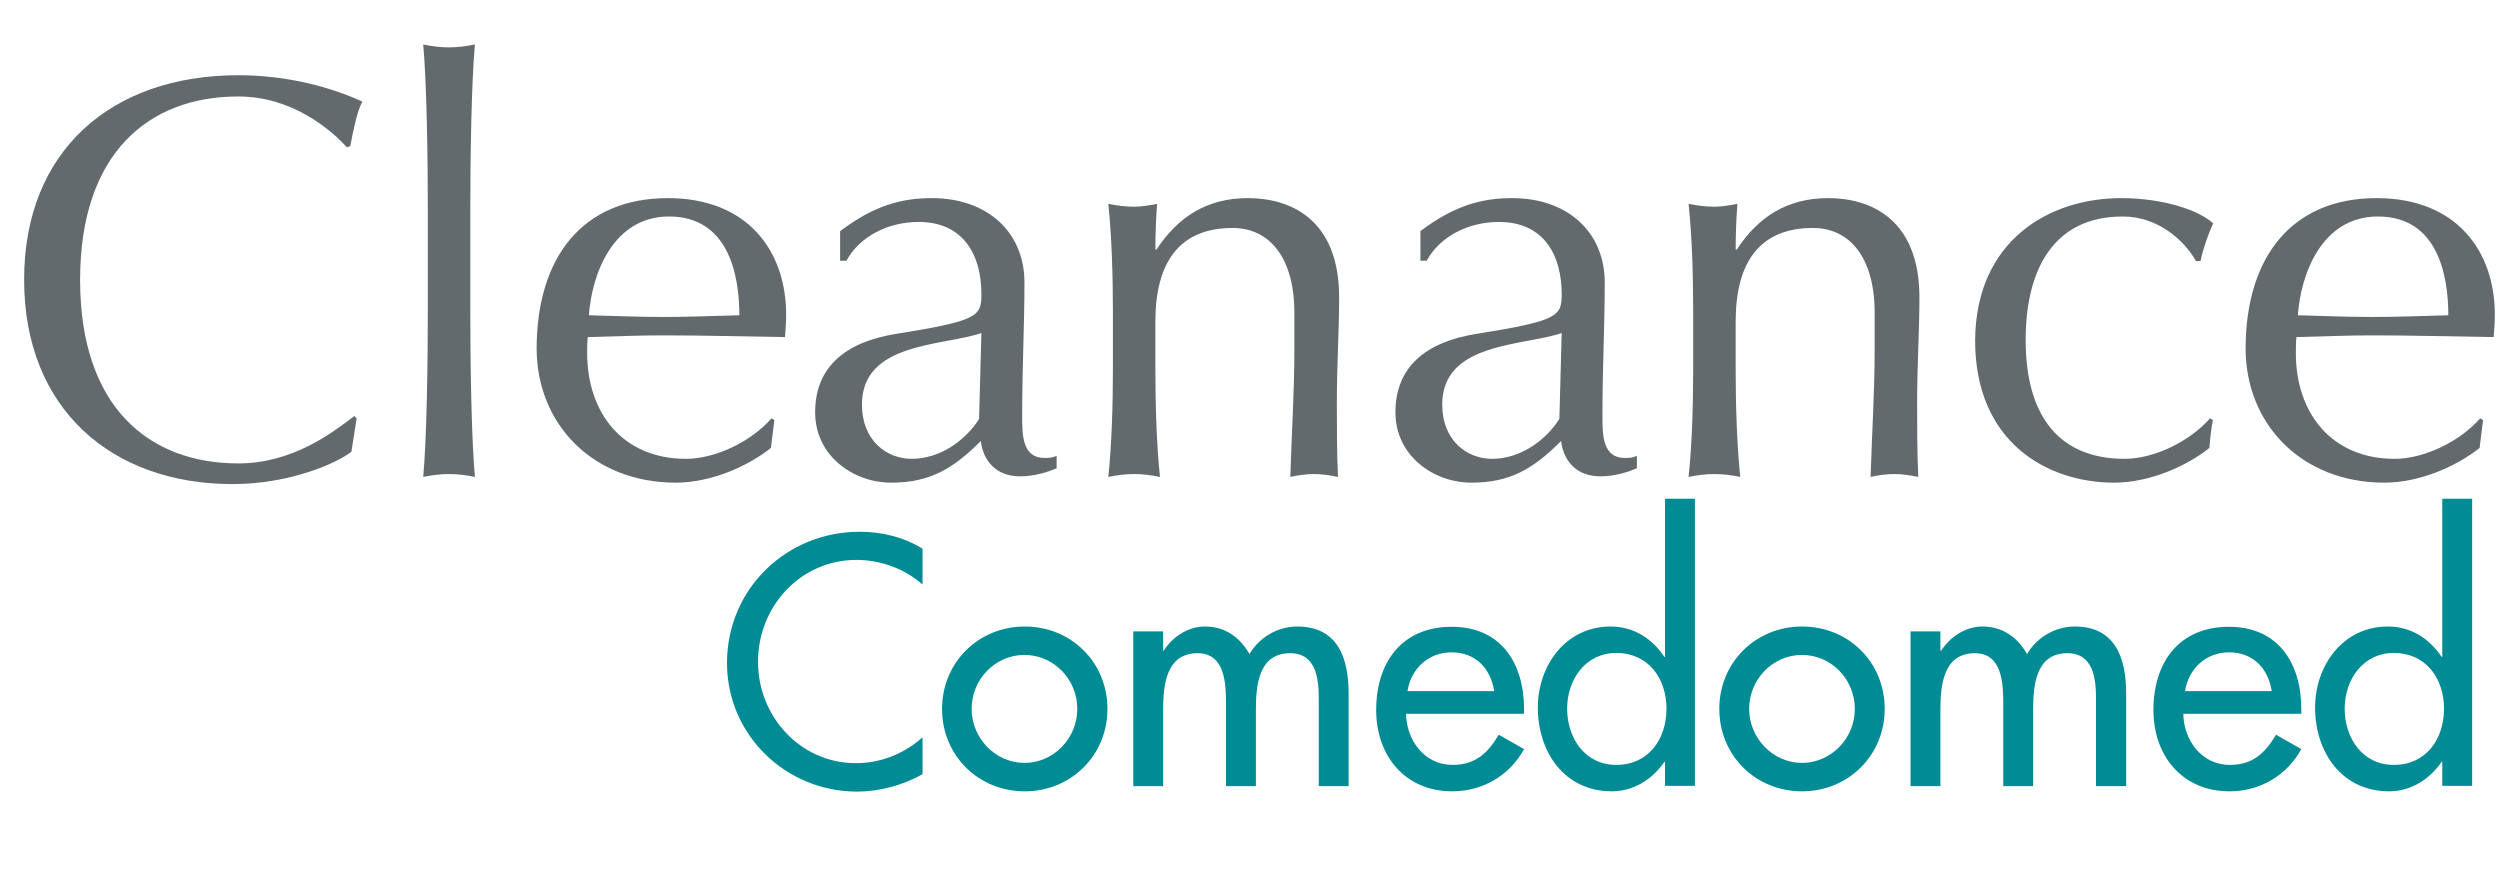
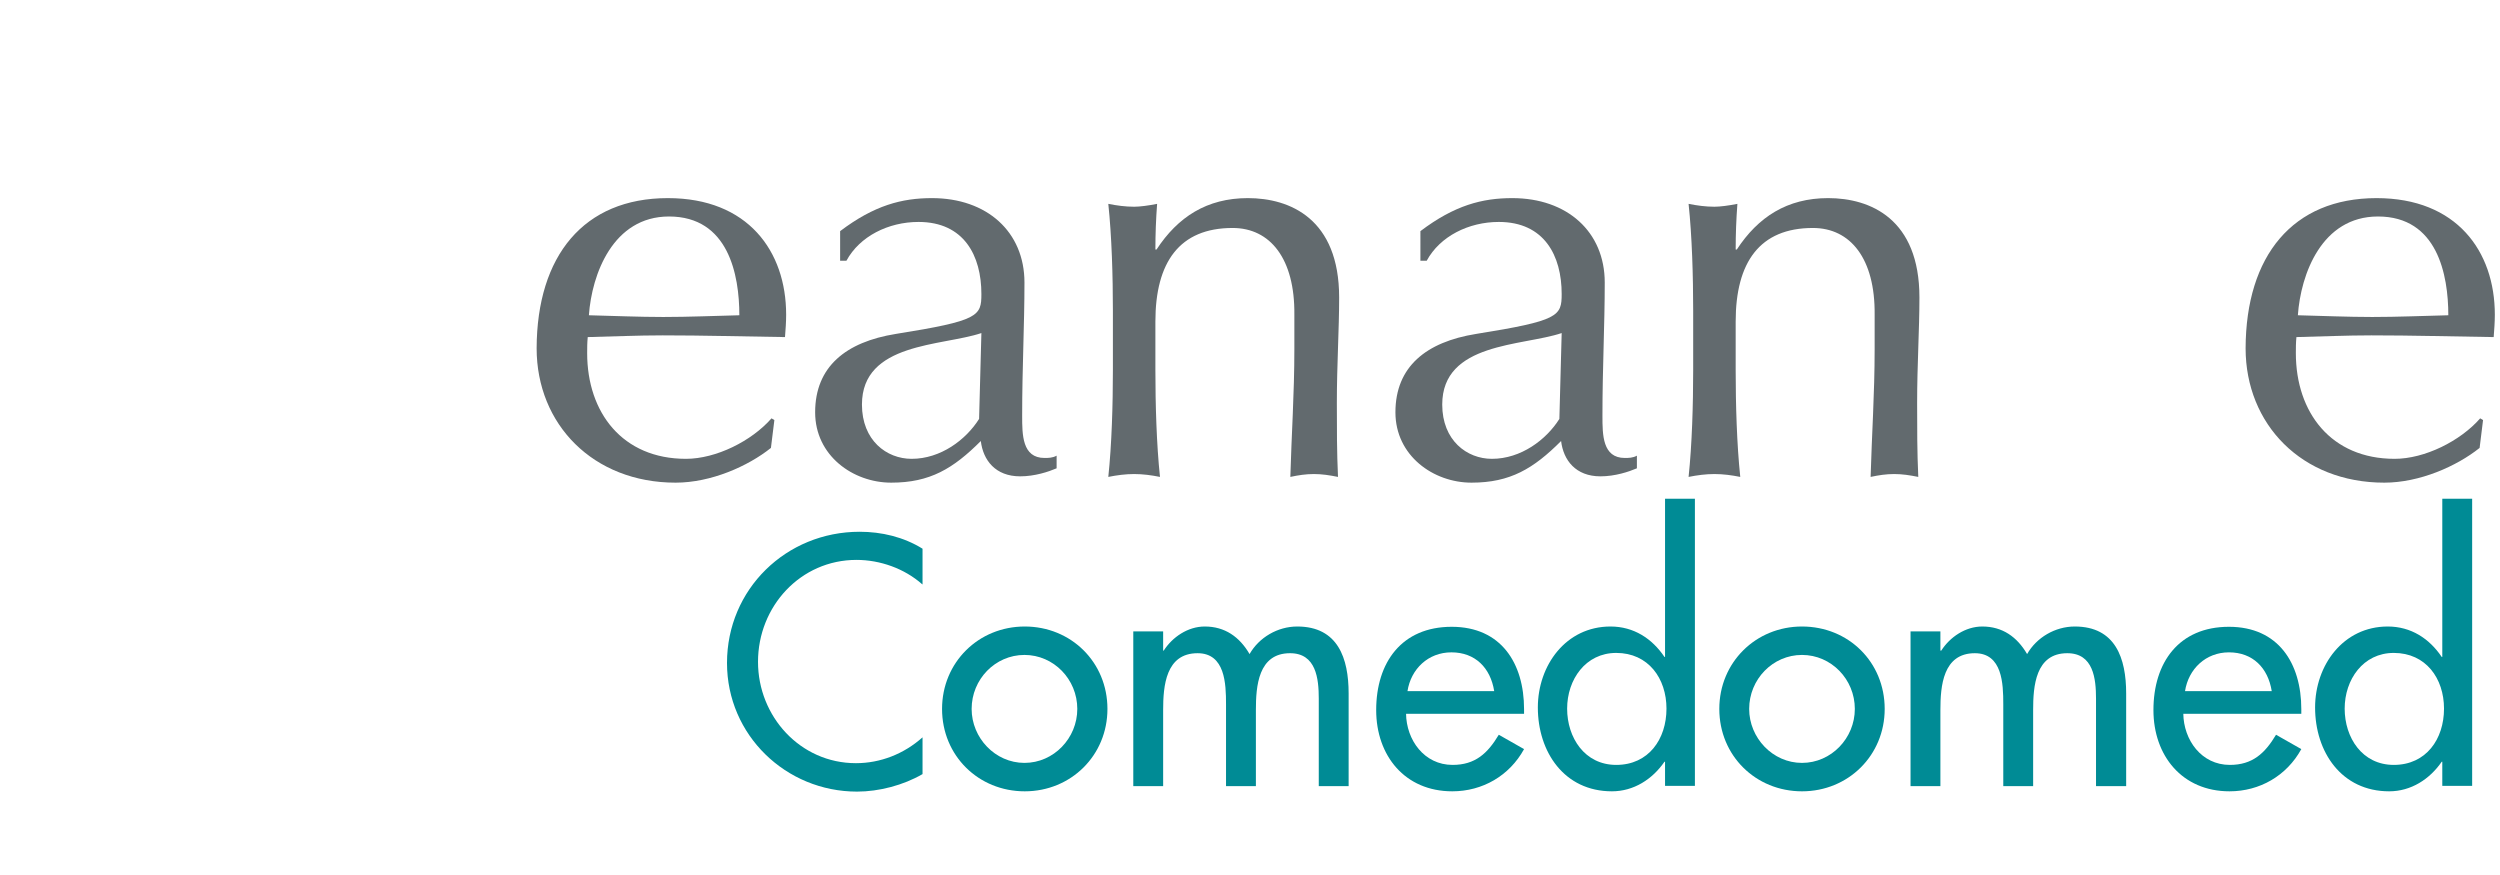
<svg xmlns="http://www.w3.org/2000/svg" version="1.1" x="0px" y="0px" viewBox="0 0 87.07 30.46" style="enable-background:new 0 0 87.07 30.46;" xml:space="preserve">
  <style type="text/css">
	.st0{fill:#626A6E;}
	.st1{fill:#008B95;}
</style>
  <g id="Cleanance_-_copie">
    <g>
      <g>
-         <path class="st0" d="M12.24,15.73c-0.5,0.4-2.15,1.13-4.14,1.13c-4.2,0-7.26-2.61-7.26-7.12S3.9,2.62,8.3,2.62     c1.71,0,3.24,0.42,4.32,0.92c-0.2,0.36-0.34,1.13-0.42,1.55l-0.12,0.04c-0.56-0.62-1.91-1.77-3.78-1.77     c-3.12,0-5.51,1.97-5.51,6.39s2.39,6.39,5.51,6.39c1.89,0,3.28-1.07,4.04-1.65l0.08,0.08L12.24,15.73z" />
-         <path class="st0" d="M14.9,7.28c0-1.83-0.04-4.4-0.16-5.73c0.3,0.06,0.6,0.1,0.9,0.1c0.3,0,0.6-0.04,0.9-0.1     c-0.12,1.33-0.16,3.9-0.16,5.73v3.6c0,1.83,0.04,4.4,0.16,5.73c-0.3-0.06-0.6-0.1-0.9-0.1c-0.3,0-0.6,0.04-0.9,0.1     c0.12-1.33,0.16-3.9,0.16-5.73V7.28z" />
        <path class="st0" d="M23.26,6.9c2.79,0,4.12,1.85,4.12,4.06c0,0.26-0.02,0.52-0.04,0.78c-1.43-0.02-2.85-0.06-4.26-0.06     c-0.88,0-1.73,0.04-2.61,0.06c-0.02,0.2-0.02,0.38-0.02,0.56c0,2.07,1.23,3.68,3.44,3.68c1.05,0,2.29-0.62,2.98-1.41l0.1,0.06     l-0.12,0.97c-0.8,0.64-2.09,1.21-3.32,1.21c-2.87,0-4.84-2.03-4.84-4.68C18.7,8.91,20.33,6.9,23.26,6.9z M20.51,10.98     c0.82,0.02,1.75,0.06,2.59,0.06c0.88,0,1.81-0.04,2.65-0.06c0-1.41-0.38-3.44-2.45-3.44C21.35,7.54,20.61,9.55,20.51,10.98z" />
        <path class="st0" d="M29.26,8.05c1.19-0.9,2.15-1.15,3.2-1.15c1.91,0,3.22,1.17,3.22,2.94c0,1.49-0.08,2.96-0.08,4.64     c0,0.66,0,1.47,0.78,1.47c0.12,0,0.28,0,0.42-0.08v0.44c-0.28,0.12-0.76,0.28-1.27,0.28c-0.86,0-1.29-0.56-1.37-1.23     c-0.96,0.96-1.77,1.45-3.12,1.45c-1.33,0-2.65-0.94-2.65-2.45c0-1.59,1.07-2.45,2.81-2.73c2.89-0.46,2.98-0.62,2.98-1.39     c0-1.33-0.6-2.51-2.19-2.51c-1.05,0-2.05,0.5-2.51,1.35h-0.22V8.05z M34.18,11.6c-1.37,0.46-4.16,0.32-4.16,2.49     c0,1.25,0.86,1.89,1.73,1.89c1.01,0,1.89-0.66,2.35-1.39L34.18,11.6z" />
        <path class="st0" d="M42.93,7.94c-1.85,0-2.69,1.19-2.69,3.26v1.69c0,1.19,0.04,2.59,0.16,3.72c-0.3-0.06-0.6-0.1-0.9-0.1     c-0.3,0-0.6,0.04-0.9,0.1c0.12-1.13,0.16-2.53,0.16-3.72v-2.07c0-1.19-0.04-2.59-0.16-3.72c0.3,0.06,0.6,0.1,0.9,0.1     c0.2,0,0.5-0.04,0.8-0.1c-0.04,0.54-0.06,1.05-0.06,1.59h0.04c0.74-1.13,1.75-1.79,3.18-1.79c1.47,0,3.18,0.72,3.18,3.46     c0,1.13-0.08,2.33-0.08,3.68c0,0.88,0,1.71,0.04,2.57c-0.3-0.06-0.56-0.1-0.84-0.1c-0.28,0-0.54,0.04-0.82,0.1     c0.04-1.45,0.14-2.9,0.14-4.44v-1.21C45.1,9.01,44.24,7.94,42.93,7.94z" />
        <path class="st0" d="M49.47,8.05c1.19-0.9,2.15-1.15,3.2-1.15c1.91,0,3.22,1.17,3.22,2.94c0,1.49-0.08,2.96-0.08,4.64     c0,0.66,0,1.47,0.78,1.47c0.12,0,0.28,0,0.42-0.08v0.44c-0.28,0.12-0.76,0.28-1.27,0.28c-0.86,0-1.29-0.56-1.37-1.23     c-0.96,0.96-1.77,1.45-3.12,1.45c-1.33,0-2.65-0.94-2.65-2.45c0-1.59,1.07-2.45,2.81-2.73c2.88-0.46,2.98-0.62,2.98-1.39     c0-1.33-0.6-2.51-2.19-2.51c-1.05,0-2.05,0.5-2.51,1.35h-0.22V8.05z M54.39,11.6c-1.37,0.46-4.16,0.32-4.16,2.49     c0,1.25,0.86,1.89,1.73,1.89c1.01,0,1.89-0.66,2.35-1.39L54.39,11.6z" />
        <path class="st0" d="M63.14,7.94c-1.85,0-2.69,1.19-2.69,3.26v1.69c0,1.19,0.04,2.59,0.16,3.72c-0.3-0.06-0.6-0.1-0.9-0.1     s-0.6,0.04-0.9,0.1c0.12-1.13,0.16-2.53,0.16-3.72v-2.07c0-1.19-0.04-2.59-0.16-3.72c0.3,0.06,0.6,0.1,0.9,0.1     c0.2,0,0.5-0.04,0.8-0.1c-0.04,0.54-0.06,1.05-0.06,1.59h0.04c0.74-1.13,1.75-1.79,3.18-1.79c1.47,0,3.18,0.72,3.18,3.46     c0,1.13-0.08,2.33-0.08,3.68c0,0.88,0,1.71,0.04,2.57c-0.3-0.06-0.56-0.1-0.84-0.1s-0.54,0.04-0.82,0.1     c0.04-1.45,0.14-2.9,0.14-4.44v-1.21C65.31,9.01,64.45,7.94,63.14,7.94z" />
-         <path class="st0" d="M73.88,6.9c1.45,0,2.71,0.42,3.2,0.88c-0.18,0.4-0.34,0.84-0.44,1.31h-0.16c-0.38-0.68-1.29-1.55-2.55-1.55     c-2.41,0-3.38,1.85-3.38,4.3c0,2.73,1.23,4.14,3.44,4.14c1.05,0,2.29-0.62,2.98-1.41l0.1,0.06c-0.06,0.32-0.1,0.66-0.12,0.97     c-0.8,0.64-2.09,1.21-3.32,1.21c-2.31,0-4.84-1.39-4.84-4.95C68.81,8.41,71.33,6.9,73.88,6.9z" />
        <path class="st0" d="M82.77,6.9c2.79,0,4.12,1.85,4.12,4.06c0,0.26-0.02,0.52-0.04,0.78c-1.43-0.02-2.85-0.06-4.26-0.06     c-0.88,0-1.73,0.04-2.61,0.06c-0.02,0.2-0.02,0.38-0.02,0.56c0,2.07,1.23,3.68,3.44,3.68c1.05,0,2.29-0.62,2.98-1.41l0.1,0.06     l-0.12,0.97c-0.8,0.64-2.09,1.21-3.32,1.21c-2.87,0-4.83-2.03-4.83-4.68C78.22,8.91,79.85,6.9,82.77,6.9z M80.03,10.98     c0.82,0.02,1.75,0.06,2.59,0.06c0.88,0,1.81-0.04,2.65-0.06c0-1.41-0.38-3.44-2.45-3.44C80.86,7.54,80.13,9.55,80.03,10.98z" />
      </g>
    </g>
  </g>
  <g id="comedomed_-_copie">
    <g>
      <path class="st1" d="M32.12,20.35c-0.62-0.55-1.47-0.85-2.29-0.85c-1.95,0-3.43,1.62-3.43,3.55c0,1.9,1.47,3.53,3.41,3.53    c0.85,0,1.67-0.32,2.32-0.9v1.28c-0.67,0.39-1.52,0.61-2.28,0.61c-2.48,0-4.53-1.97-4.53-4.48c0-2.57,2.06-4.57,4.62-4.57    c0.76,0,1.53,0.18,2.19,0.59V20.35z" />
      <path class="st1" d="M38.57,24.69c0,1.62-1.27,2.87-2.88,2.87s-2.88-1.24-2.88-2.87c0-1.62,1.27-2.87,2.88-2.87    S38.57,23.06,38.57,24.69z M33.84,24.69c0,1.01,0.82,1.88,1.84,1.88s1.84-0.86,1.84-1.88c0-1.03-0.82-1.88-1.84-1.88    S33.84,23.66,33.84,24.69z" />
      <path class="st1" d="M40.51,22.66h0.02c0.3-0.47,0.84-0.84,1.43-0.84c0.7,0,1.21,0.36,1.56,0.96c0.33-0.58,0.98-0.96,1.66-0.96    c1.42,0,1.79,1.11,1.79,2.33v3.23h-1.04v-3.05c0-0.69-0.09-1.58-1-1.58c-1.11,0-1.19,1.15-1.19,1.98v2.65H42.7v-2.86    c0-0.7-0.03-1.77-0.99-1.77c-1.11,0-1.2,1.14-1.2,1.98v2.65h-1.04v-5.39h1.04V22.66z" />
      <path class="st1" d="M48.97,24.85c0.01,0.92,0.63,1.79,1.62,1.79c0.79,0,1.22-0.4,1.61-1.05l0.88,0.5    c-0.51,0.93-1.45,1.47-2.5,1.47c-1.65,0-2.65-1.24-2.65-2.83c0-1.66,0.89-2.9,2.63-2.9c1.72,0,2.52,1.27,2.52,2.87v0.16H48.97z     M52.04,24.07c-0.13-0.81-0.66-1.35-1.49-1.35c-0.81,0-1.41,0.58-1.53,1.35H52.04z" />
      <path class="st1" d="M57.99,26.53h-0.02c-0.42,0.61-1.07,1.03-1.83,1.03c-1.66,0-2.58-1.37-2.58-2.92c0-1.47,0.98-2.82,2.53-2.82    c0.81,0,1.45,0.42,1.88,1.06h0.02v-5.51h1.04v10h-1.04V26.53z M58.04,24.68c0-1.05-0.63-1.94-1.75-1.94    c-1.07,0-1.71,0.93-1.71,1.94c0,1.01,0.61,1.96,1.71,1.96C57.42,26.64,58.04,25.74,58.04,24.68z" />
      <path class="st1" d="M65.64,24.69c0,1.62-1.27,2.87-2.88,2.87c-1.61,0-2.88-1.24-2.88-2.87c0-1.62,1.27-2.87,2.88-2.87    C64.38,21.82,65.64,23.06,65.64,24.69z M60.92,24.69c0,1.01,0.82,1.88,1.84,1.88s1.84-0.86,1.84-1.88c0-1.03-0.82-1.88-1.84-1.88    S60.92,23.66,60.92,24.69z" />
      <path class="st1" d="M67.59,22.66h0.02c0.3-0.47,0.84-0.84,1.43-0.84c0.7,0,1.21,0.36,1.56,0.96c0.33-0.58,0.98-0.96,1.66-0.96    c1.42,0,1.79,1.11,1.79,2.33v3.23H73v-3.05c0-0.69-0.09-1.58-1-1.58c-1.11,0-1.19,1.15-1.19,1.98v2.65h-1.04v-2.86    c0-0.7-0.03-1.77-0.99-1.77c-1.11,0-1.2,1.14-1.2,1.98v2.65h-1.04v-5.39h1.04V22.66z" />
      <path class="st1" d="M76.04,24.85c0.01,0.92,0.63,1.79,1.62,1.79c0.79,0,1.22-0.4,1.61-1.05l0.88,0.5    c-0.51,0.93-1.45,1.47-2.5,1.47c-1.65,0-2.65-1.24-2.65-2.83c0-1.66,0.89-2.9,2.63-2.9c1.72,0,2.52,1.27,2.52,2.87v0.16H76.04z     M79.12,24.07c-0.13-0.81-0.66-1.35-1.49-1.35c-0.81,0-1.41,0.58-1.53,1.35H79.12z" />
      <path class="st1" d="M85.06,26.53h-0.02c-0.42,0.61-1.07,1.03-1.83,1.03c-1.66,0-2.58-1.37-2.58-2.92c0-1.47,0.98-2.82,2.53-2.82    c0.81,0,1.45,0.42,1.88,1.06h0.02v-5.51h1.04v10h-1.04V26.53z M85.12,24.68c0-1.05-0.63-1.94-1.75-1.94    c-1.07,0-1.71,0.93-1.71,1.94c0,1.01,0.61,1.96,1.71,1.96C84.5,26.64,85.12,25.74,85.12,24.68z" />
    </g>
  </g>
</svg>